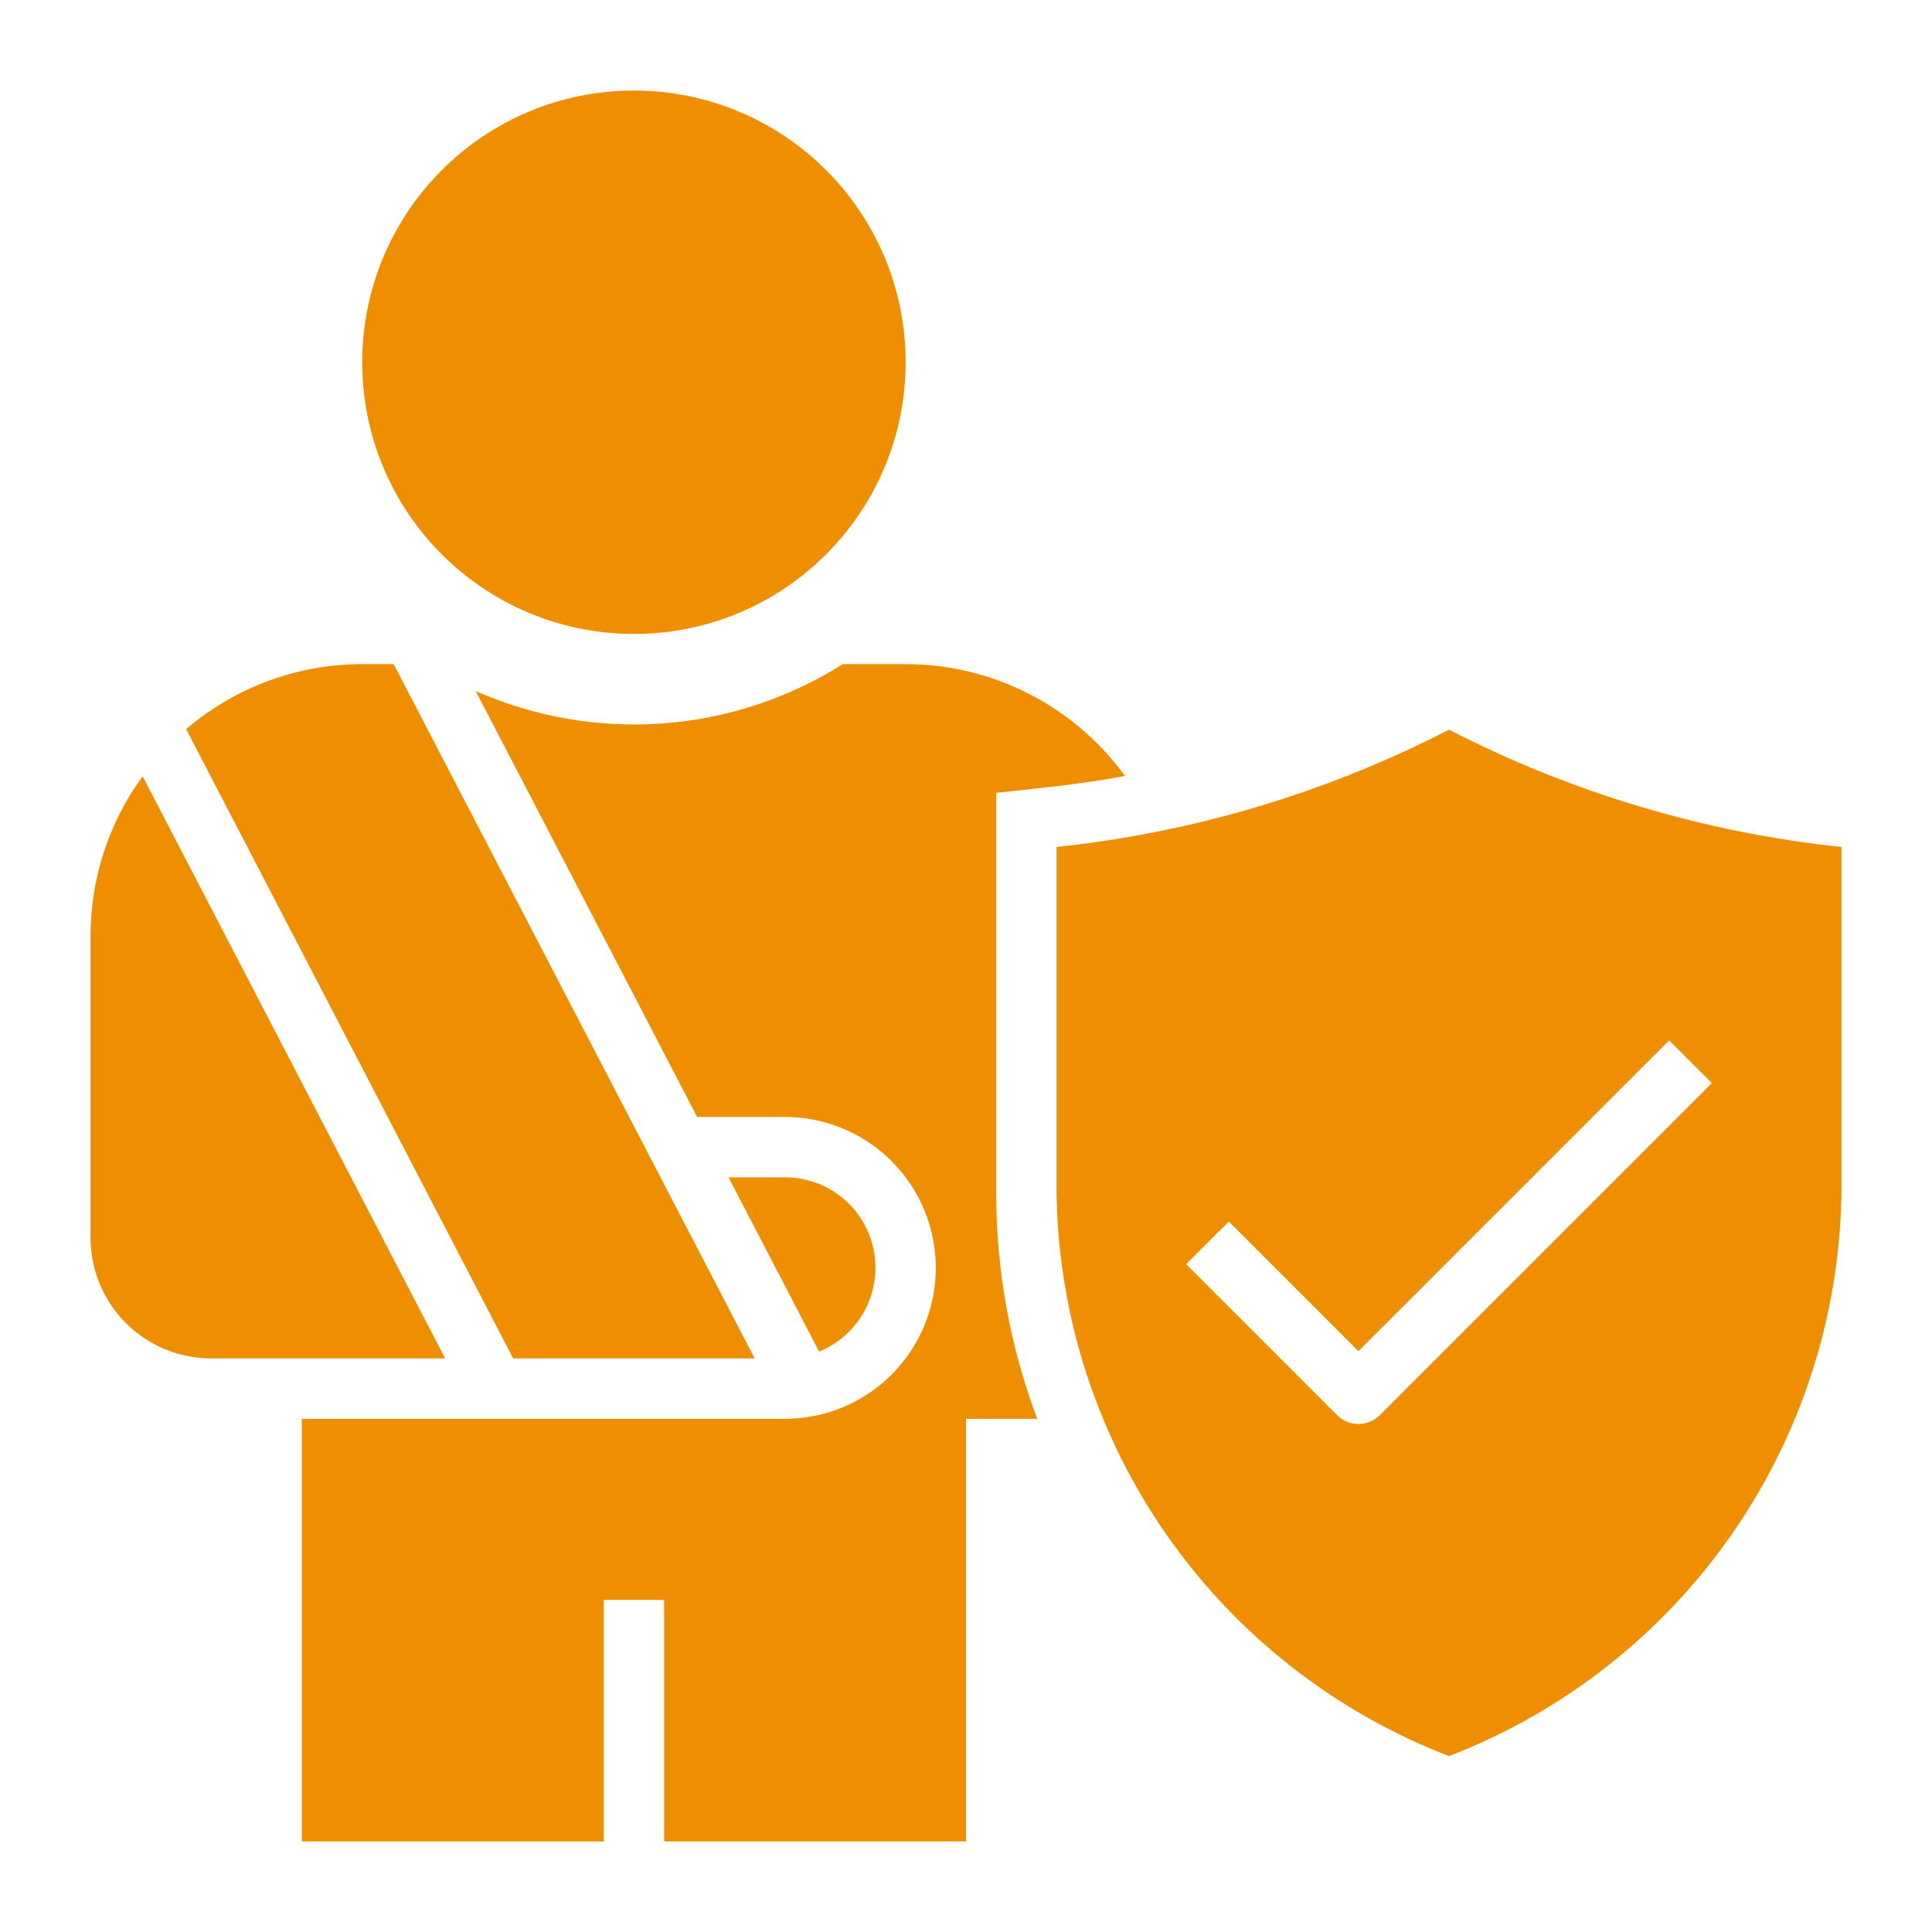
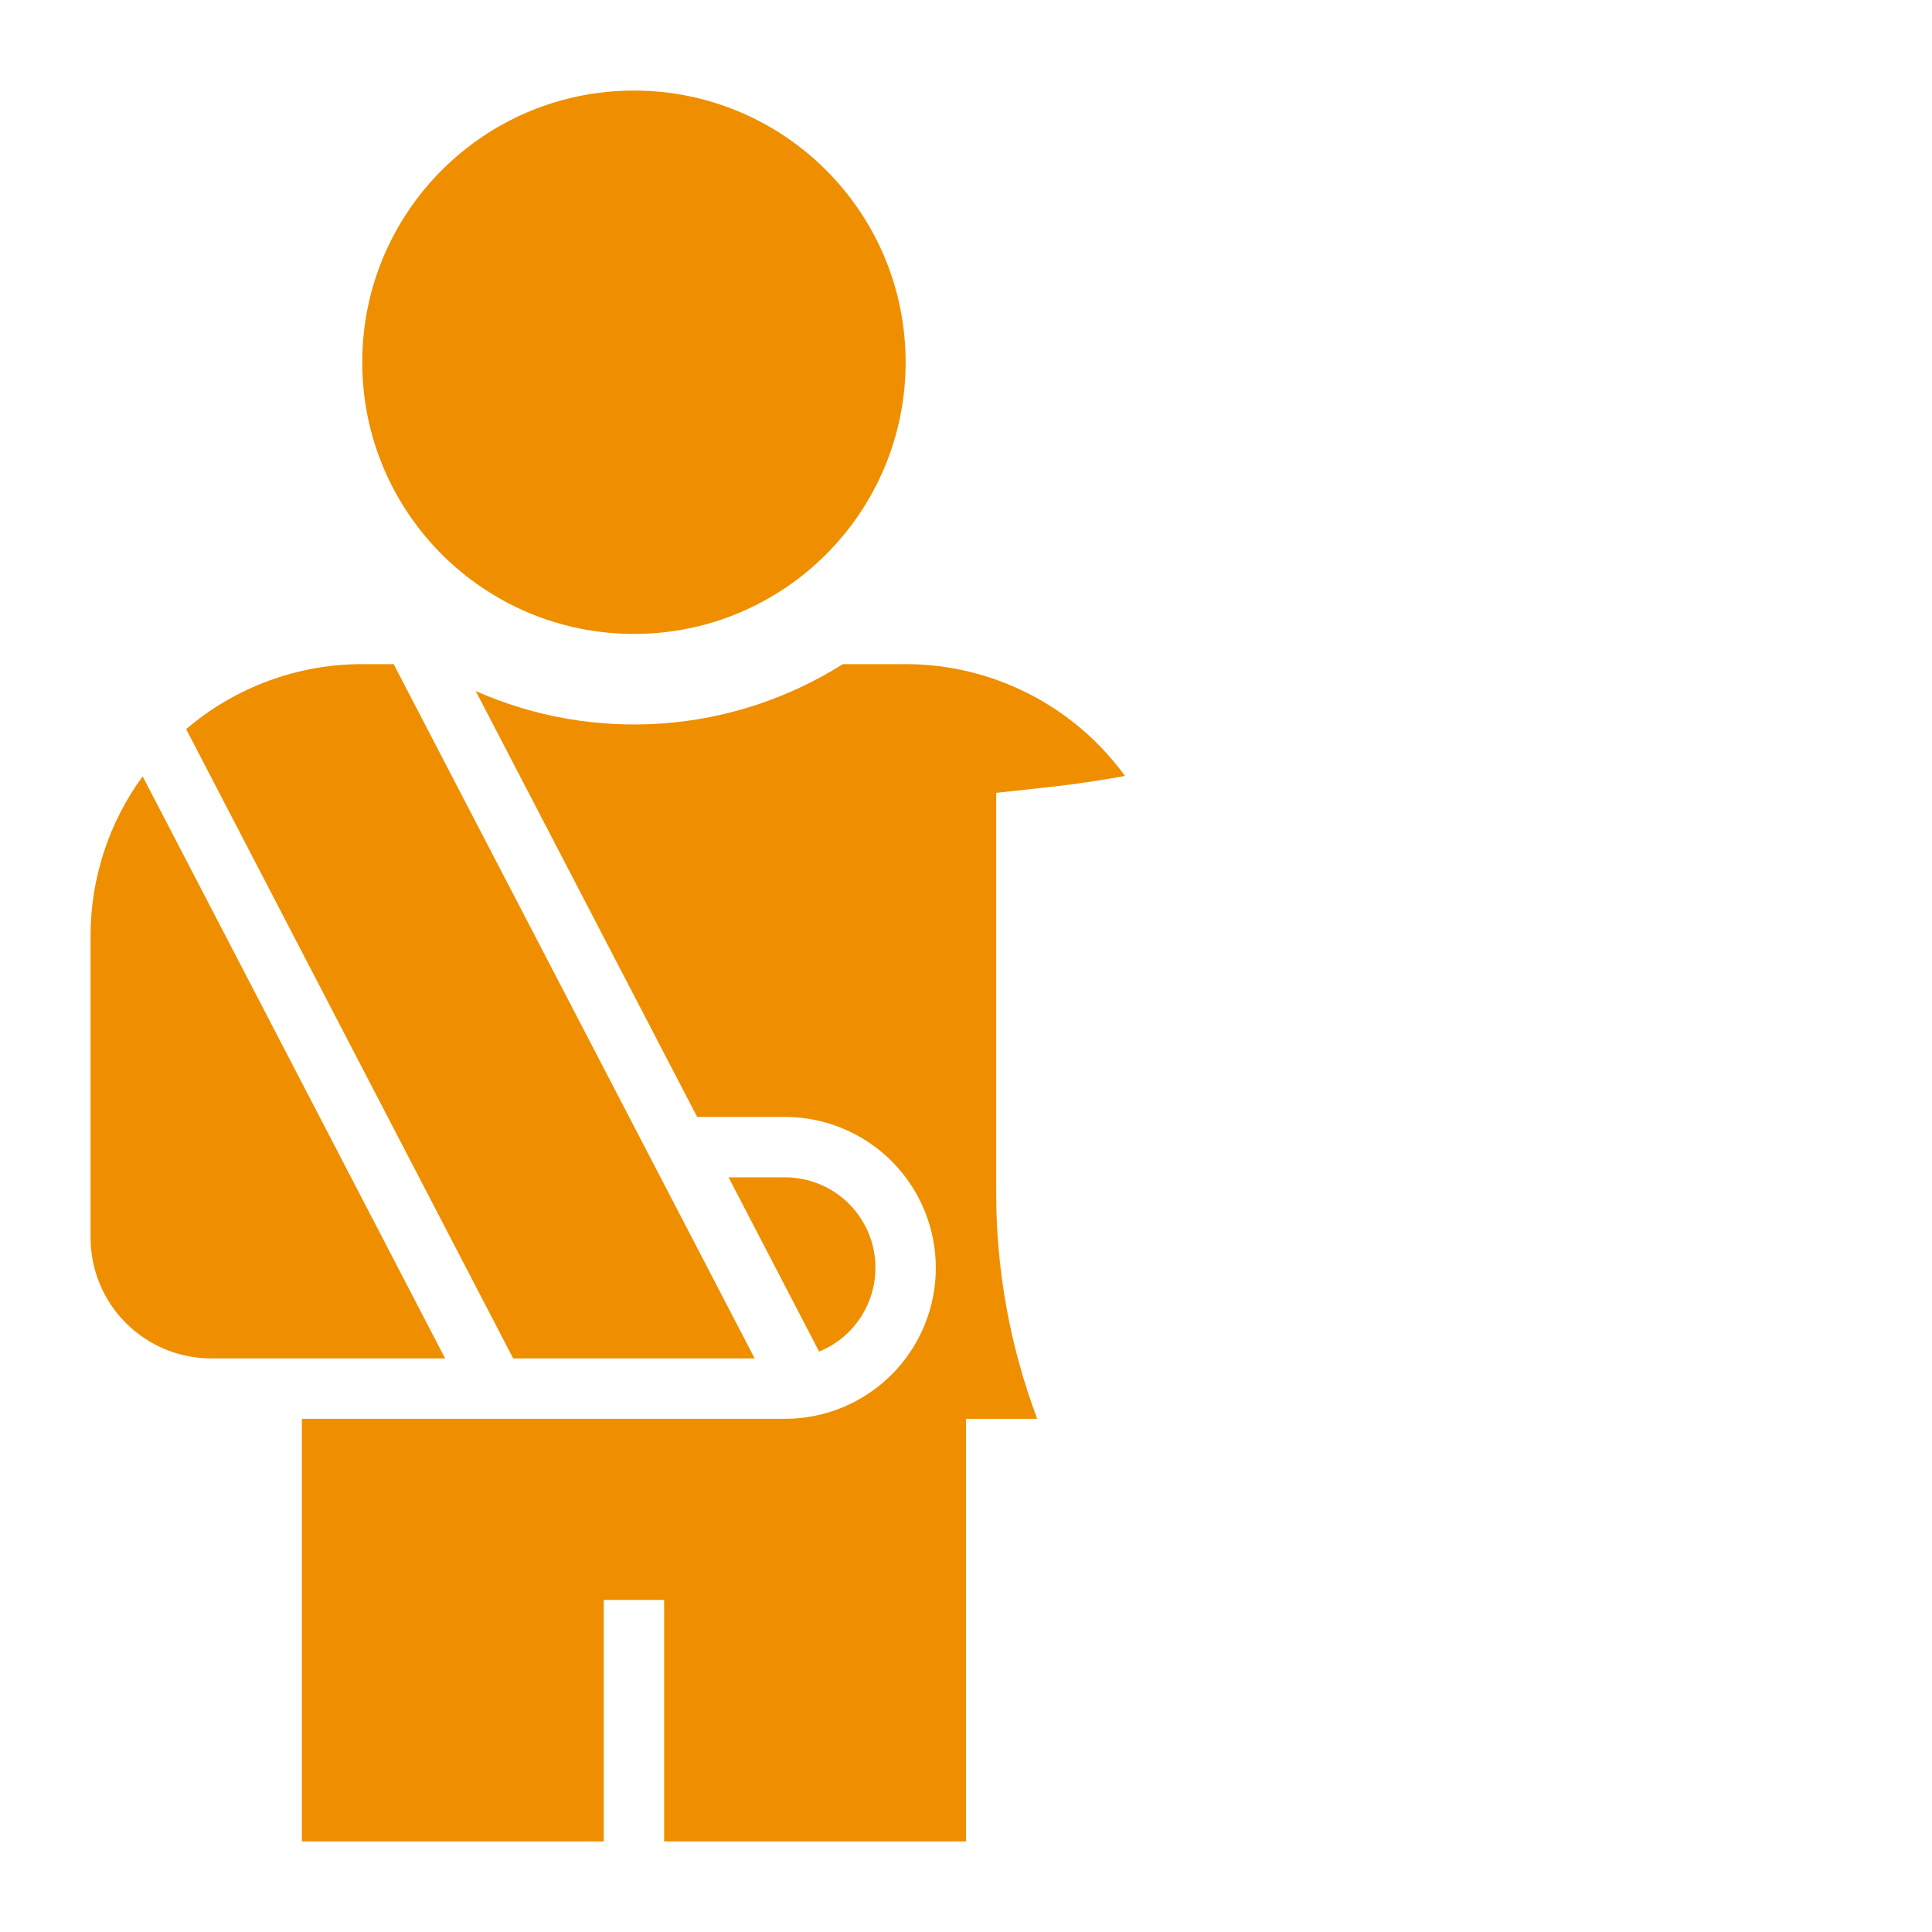
<svg xmlns="http://www.w3.org/2000/svg" width="40" height="40" viewBox="0 0 40 40" fill="none">
  <path d="M2.953 16.073C2.252 17.031 1.875 18.188 1.875 19.375V25.625C1.875 26.288 2.138 26.924 2.607 27.393C3.076 27.862 3.712 28.125 4.375 28.125H9.216L2.953 16.073Z" fill="#EF8F00" />
  <path d="M18.125 26.25C18.125 26.004 18.077 25.76 17.983 25.532C17.889 25.304 17.751 25.097 17.577 24.923C17.403 24.749 17.196 24.611 16.968 24.517C16.74 24.423 16.496 24.375 16.25 24.375H15.084L16.959 27.983C17.303 27.843 17.598 27.603 17.806 27.294C18.013 26.985 18.124 26.622 18.125 26.25Z" fill="#EF8F00" />
  <path d="M13.125 13.125C16.232 13.125 18.75 10.607 18.75 7.5C18.75 4.393 16.232 1.875 13.125 1.875C10.018 1.875 7.5 4.393 7.5 7.5C7.5 10.607 10.018 13.125 13.125 13.125Z" fill="#EF8F00" />
  <path d="M15.625 28.125L8.15 13.75H7.5C6.163 13.749 4.87 14.227 3.854 15.096L10.625 28.125H15.625Z" fill="#EF8F00" />
  <path d="M21.742 16.293C22.264 16.237 22.78 16.157 23.292 16.066C22.771 15.349 22.089 14.765 21.299 14.363C20.51 13.96 19.636 13.75 18.75 13.75H17.45C16.326 14.459 15.045 14.881 13.719 14.978C12.393 15.075 11.064 14.845 9.849 14.307L14.434 23.125H16.25C17.079 23.125 17.874 23.454 18.46 24.04C19.046 24.626 19.375 25.421 19.375 26.25C19.375 27.079 19.046 27.874 18.46 28.46C17.874 29.046 17.079 29.375 16.25 29.375H6.25V38.125H12.5V33.125H13.75V38.125H20V29.375H21.474C20.915 27.889 20.628 26.315 20.625 24.727V16.415L21.742 16.293Z" fill="#EF8F00" />
-   <path d="M30 15.107C27.465 16.413 24.71 17.236 21.875 17.536V24.727C21.916 27.255 22.712 29.712 24.159 31.785C25.607 33.857 27.641 35.449 30 36.358C32.359 35.449 34.393 33.857 35.841 31.785C37.288 29.712 38.084 27.255 38.125 24.727V17.536C35.29 17.236 32.535 16.413 30 15.107ZM28.567 29.299C28.45 29.417 28.291 29.482 28.125 29.482C27.959 29.482 27.8 29.417 27.683 29.299L24.558 26.174L25.442 25.291L28.125 27.974L34.558 21.541L35.442 22.424L28.567 29.299Z" fill="#EF8F00" />
</svg>